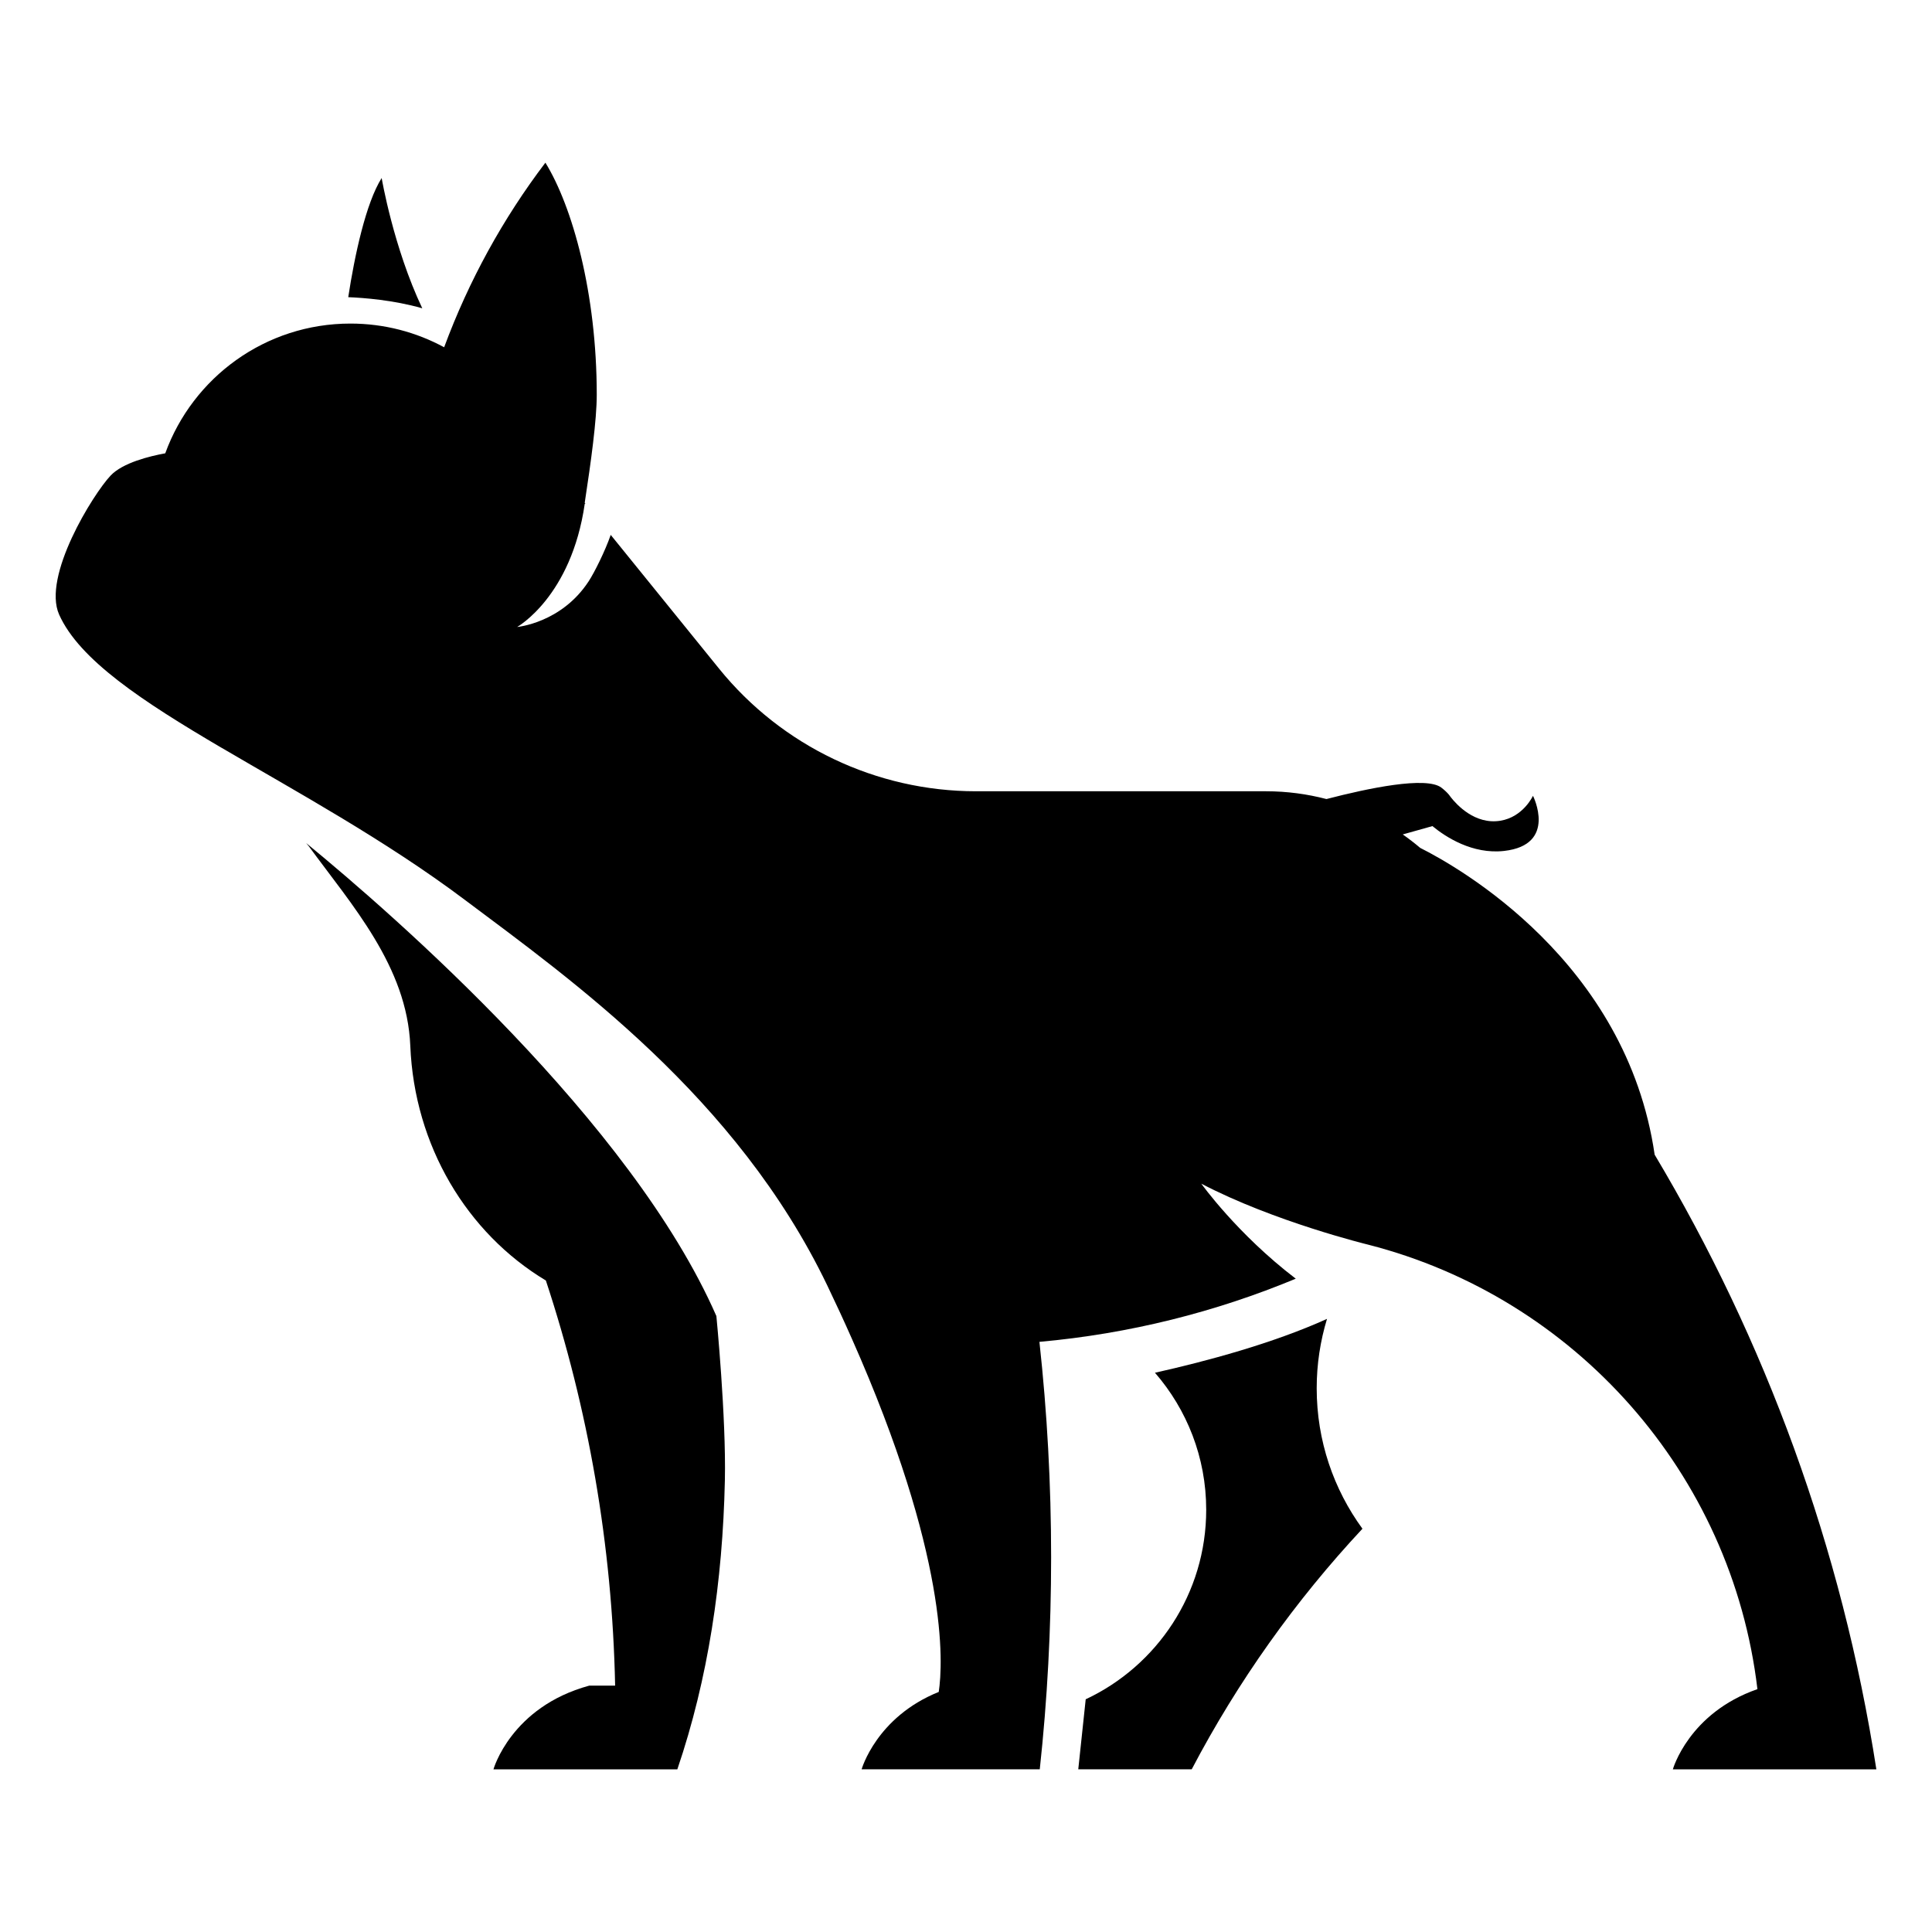
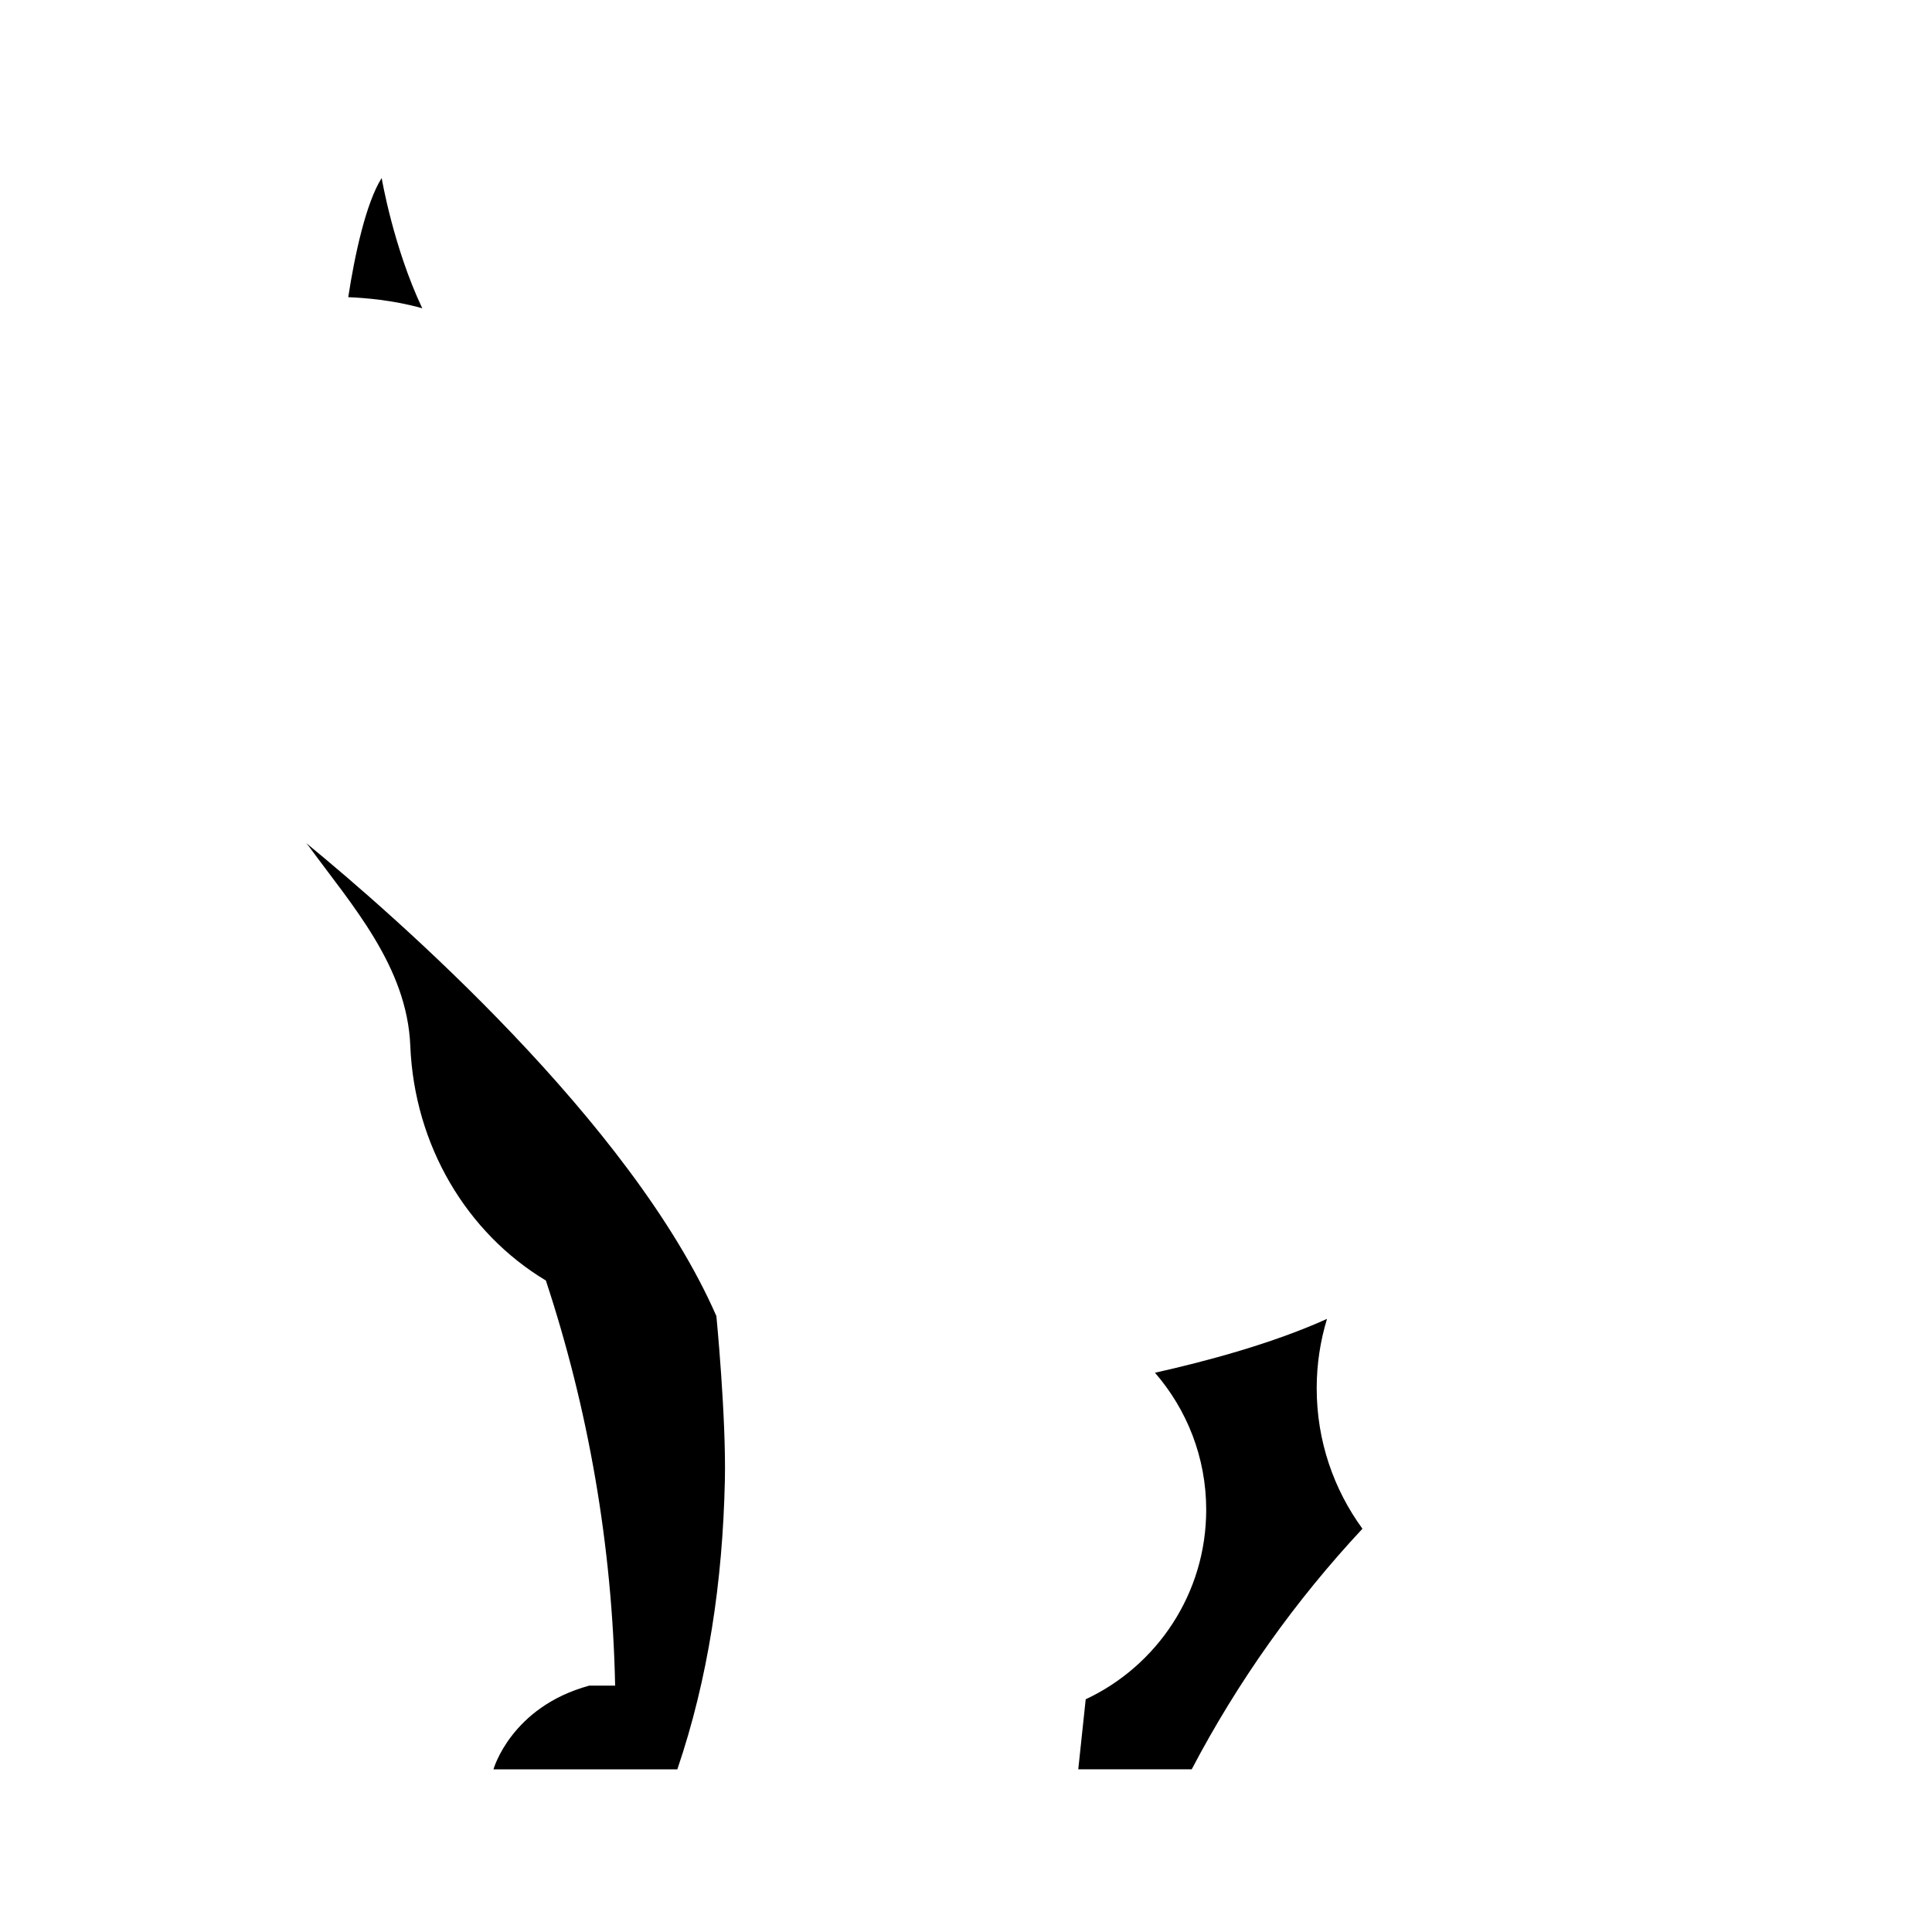
<svg xmlns="http://www.w3.org/2000/svg" version="1.1" x="0px" y="0px" viewBox="22.366 337.079 100 100" enable-background="new 22.366 337.079 100 100" xml:space="preserve">
  <g id="background">
    <g>
      <path d="M42.121,346.293c-0.814,1.288-1.397,3.992-1.73,6.168c0.775,0.031,2.342,0.146,3.832,0.576    C42.727,349.88,42.121,346.293,42.121,346.293z" />
      <path d="M38.216,380.718c0.04,0.049,0.082,0.098,0.122,0.147c2.241,3.066,5.097,6.237,5.265,10.345    c0.211,5.171,2.931,9.693,7.017,12.148c2.185,6.616,3.434,13.658,3.585,20.97h-1.343c-4.049,1.104-4.955,4.332-4.955,4.332h8.607    v-0.001h0.911c1.597-4.692,2.346-9.722,2.46-14.95c0.072-3.278-0.439-8.51-0.439-8.51    C55.053,395.158,42.788,384.469,38.216,380.718z" />
      <path d="M91.052,405.344c-2.798,1.268-6.235,2.191-8.905,2.788c1.65,1.901,2.652,4.379,2.652,7.092c0,4.34-2.552,8.083-6.237,9.81    c-0.111,1.063-0.275,2.617-0.385,3.624h5.872c2.385-4.546,5.365-8.732,8.837-12.452c-1.488-2.039-2.368-4.549-2.368-7.268    C90.517,407.688,90.706,406.482,91.052,405.344z" />
-       <path d="M108.01,396.844c-1.454-9.997-10.18-14.898-12.134-15.878c-0.29-0.246-0.592-0.478-0.904-0.697l1.536-0.431    c0.687,0.564,2.067,1.467,3.703,1.286c2.785-0.309,1.502-2.855,1.502-2.855s-0.501,1.098-1.688,1.291    c-1.312,0.214-2.26-0.828-2.561-1.211c-0.028-0.041-0.058-0.083-0.093-0.125c-0.005-0.007-0.009-0.014-0.009-0.014l-0.001,0.001    c-0.1-0.119-0.229-0.24-0.39-0.364c-0.785-0.6-3.792,0.03-5.948,0.591c-0.998-0.261-2.045-0.403-3.125-0.403H72.889    c-5.164,0-10.052-2.331-13.302-6.344l-5.61-6.926c-0.295,0.846-0.841,1.942-1.145,2.407c-1.415,2.16-3.699,2.359-3.699,2.359    s2.805-1.564,3.5-6.38c0,0,0.014-0.001,0.035-0.002l-0.037-0.045c0.326-2.134,0.623-4.29,0.623-5.589    c0-5.28-1.266-9.757-2.658-12.016c-2.19,2.884-3.962,6.1-5.241,9.555c-1.443-0.782-3.095-1.227-4.852-1.227    c-4.408,0-8.162,2.798-9.583,6.715c-0.796,0.145-2.201,0.485-2.832,1.156c-0.906,0.963-3.546,5.213-2.661,7.192    c1.047,2.342,4.316,4.491,8.397,6.89l0.001-0.002c3.863,2.271,8.453,4.765,12.583,7.864c5.52,4.141,14.079,10.204,18.772,19.96    c0.459,0.956,0.885,1.877,1.275,2.762l-0.001,0.001c0.001,0,0.001,0,0.002,0c4.999,11.269,4.726,16.782,4.499,18.288    c-3.231,1.301-3.992,4.006-3.992,4.006h9.221c0.391-3.605,0.588-7.268,0.588-10.978c0-3.767-0.206-7.487-0.605-11.148    c4.663-0.418,9.121-1.545,13.268-3.269c-3.025-2.305-4.889-4.918-4.889-4.918c3.768,1.969,8.582,3.143,8.647,3.159l0.003,0.001    c10.68,2.738,18.81,11.826,20.134,23.003c-3.558,1.237-4.378,4.152-4.378,4.152h8.607v-0.001h1.927    C117.704,417.182,113.732,406.43,108.01,396.844z" />
    </g>
  </g>
  <g id="pattern-1">
</g>
  <g id="pattern-2">
</g>
</svg>